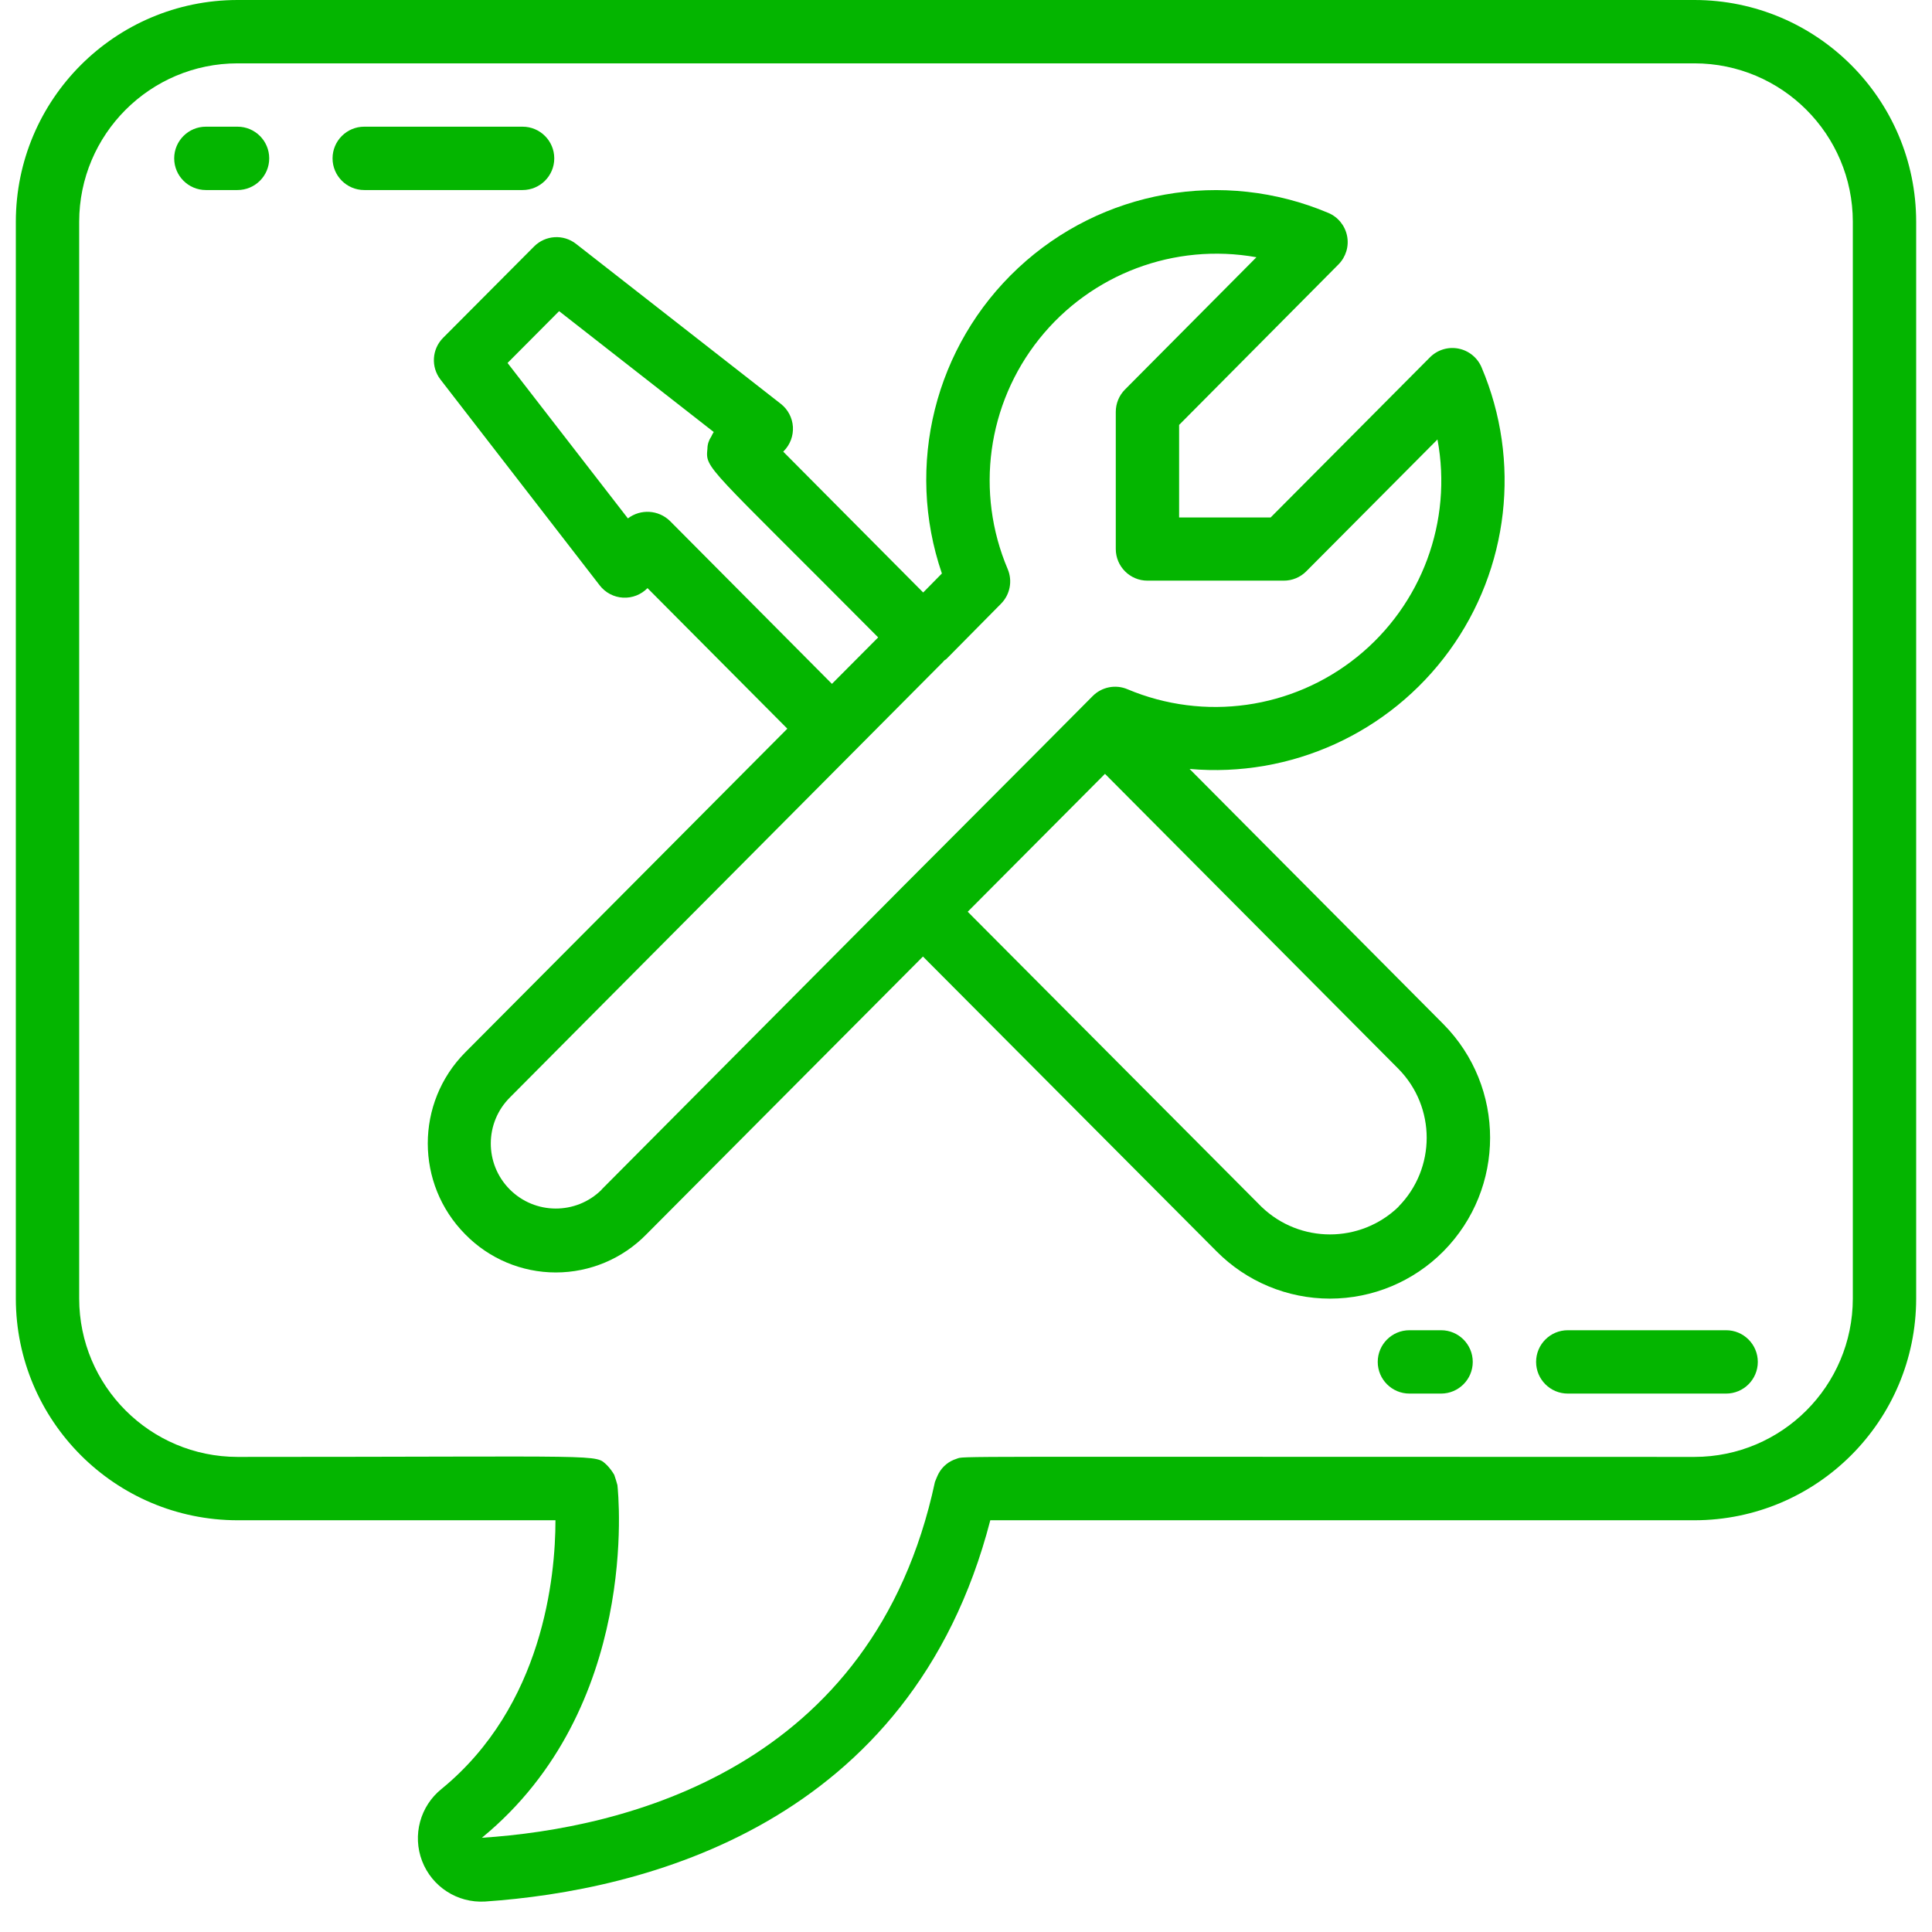
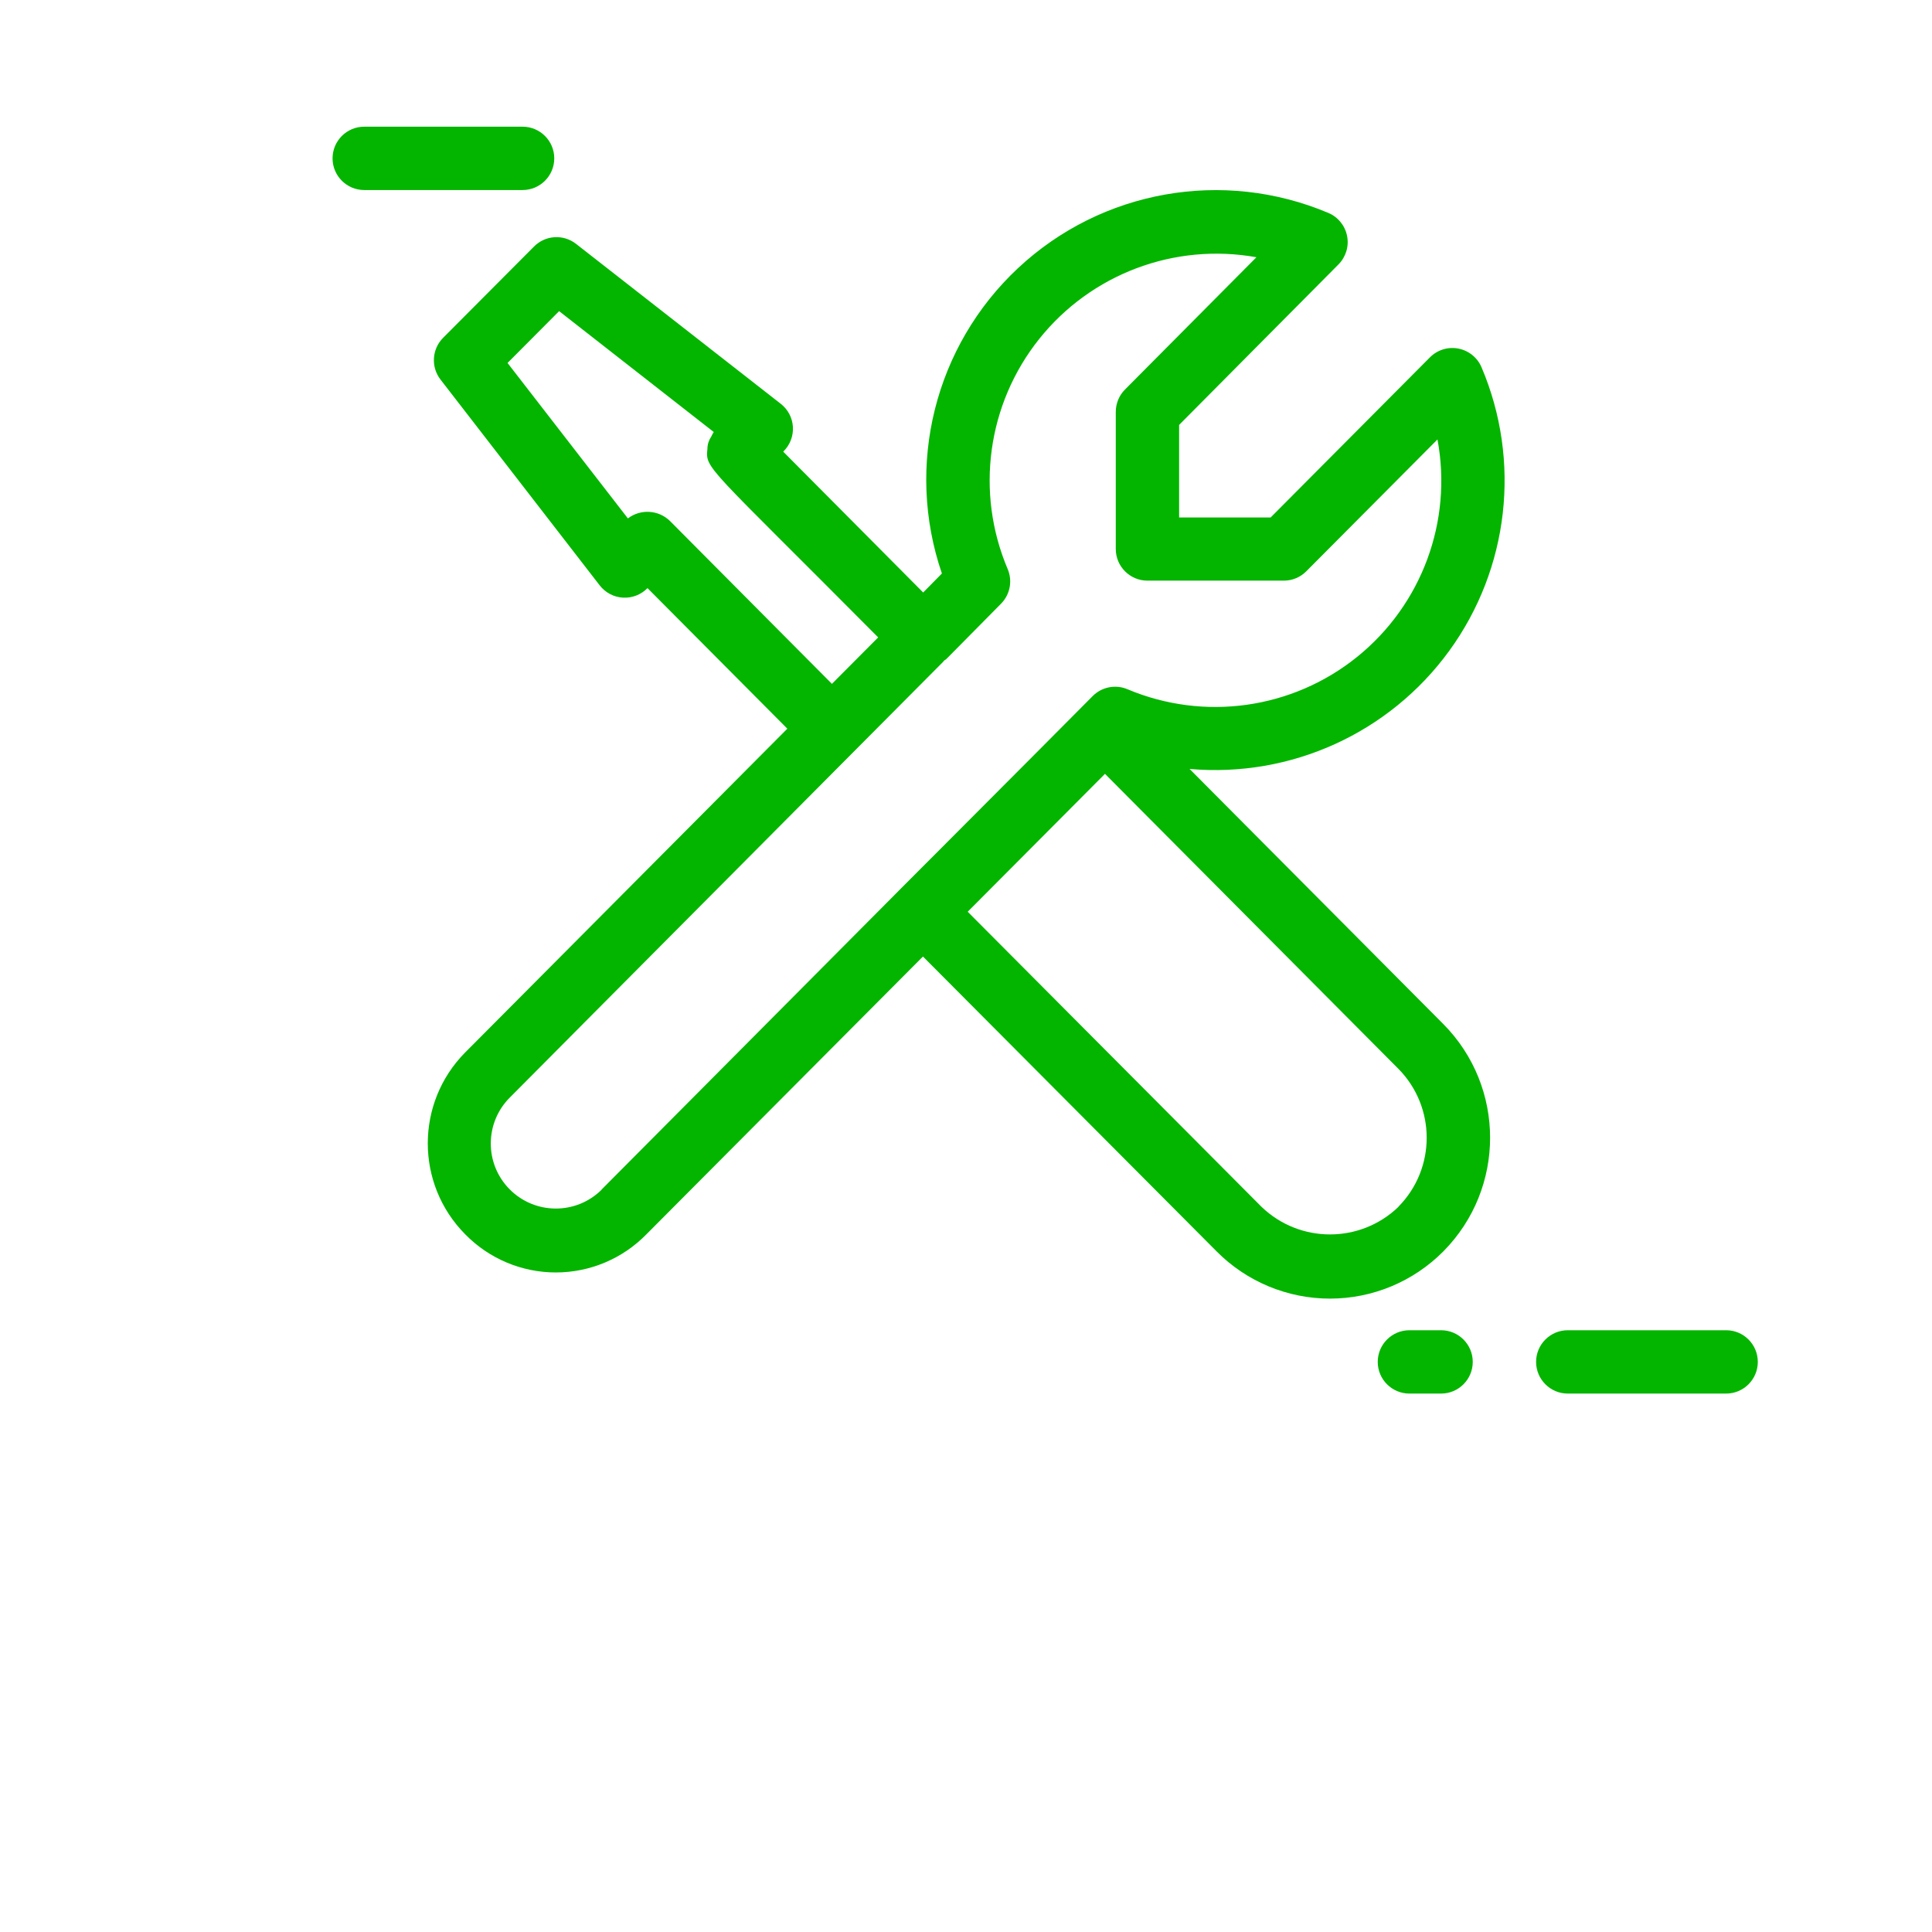
<svg xmlns="http://www.w3.org/2000/svg" height="512px" viewBox="0 0 60 61" width="512px">
  <g>
    <g id="008---IT-Request">
      <path id="Shape" d="m46.279 11.6c-.129-.307-.404-.53-.731-.594-.327-.064-.665.04-.9.277l-5.029 5.055h-2.89v-2.922l5.032-5.068c.234-.236.336-.573.271-.899s-.287-.599-.593-.727c-3.321-1.402-7.155-.721-9.79 1.738-2.635 2.459-3.579 6.237-2.41 9.647l-.591.6-4.419-4.447.016-.016c.202-.203.307-.482.29-.768-.018-.286-.157-.55-.383-.726l-6.464-5.05c-.399-.312-.968-.277-1.325.082l-2.873 2.885c-.354.356-.389.92-.082 1.317l5.028 6.5c.177.229.445.37.735.386.289.016.571-.094.773-.301l4.415 4.438-10.172 10.223c-1.574 1.59-1.574 4.15 0 5.74.753.771 1.785 1.206 2.862 1.206s2.11-.435 2.862-1.206l8.73-8.769 9.272 9.31c.946.954 2.235 1.491 3.579 1.491s2.632-.537 3.579-1.491c1.969-1.988 1.969-5.19 0-7.178l-8.012-8.055c3.198.283 6.31-1.132 8.199-3.729 1.888-2.597 2.276-5.994 1.021-8.949zm-25.625 4.85c-.361-.353-.927-.388-1.329-.082l-3.8-4.908 1.628-1.636 4.882 3.816c-.032.049-.059.1-.082.153-.075.11-.116.239-.117.372-.065.649-.062.469 5.391 5.96l-1.46 1.467zm-2.16 21.114c-.806.798-2.106.791-2.904-.015-.798-.806-.791-2.106.015-2.904 7.348-7.39-7.017 7.054 13.67-13.746.013-.01.019-.027.031-.038.228-.2-.548.574 1.8-1.8.285-.288.368-.719.211-1.092-1.028-2.42-.647-5.208.992-7.264 1.639-2.055 4.273-3.047 6.861-2.583l-4.151 4.177c-.186.187-.29.441-.29.705v4.329c0 .552.448 1 1 1h4.306c.266-0.0.521-.106.709-.295l4.142-4.163c.481 2.581-.494 5.218-2.538 6.866s-4.828 2.04-7.248 1.021c-.376-.16-.812-.075-1.1.215l-1.757 1.767c-2.136 2.145-4.419 4.43-4.314 4.325-.964.968 3.499-3.514-9.435 9.489zm25.159.541c-1.207 1.16-3.114 1.16-4.321 0l-9.278-9.318 4.334-4.354 9.265 9.314c1.19 1.207 1.19 3.146 0 4.353z" data-original="#000000" class="active-path" data-old_color="#000000" fill="#04B500" />
-       <path id="Shape" d="m53 0h-46c-3.864.004-6.996 3.136-7 7v34c.004 3.864 3.136 6.996 7 7h10.038c0 1.781-.391 5.856-3.592 8.479-.681.544-.931 1.467-.619 2.28.313.814 1.116 1.331 1.987 1.279 4.949-.338 13.456-2.389 15.953-12.038h22.233c3.864-.004 6.996-3.136 7-7v-34c-.004-3.864-3.136-6.996-7-7zm5 41c-.003 2.76-2.24 4.997-5 5-24.3 0-23.006-.032-23.3.06-.241.074-.444.24-.564.462-.04.071-.117.269-.117.269-1.94 9.067-9.819 10.942-14.305 11.234 5-4.1 4.311-10.85 4.28-11.135 0-.011-.082-.282-.1-.324-.063-.109-.138-.209-.225-.3-.399-.366.145-.266-11.669-.266-2.76-.003-4.997-2.24-5-5v-34c.003-2.76 2.24-4.997 5-5h46c2.76.003 4.997 2.24 5 5z" data-original="#000000" class="active-path" data-old_color="#000000" fill="#04B500" />
-       <path id="Shape" d="m7 4h-1c-.552 0-1 .448-1 1s.448 1 1 1h1c.552 0 1-.448 1-1s-.448-1-1-1z" data-original="#000000" class="active-path" data-old_color="#000000" fill="#04B500" />
      <path id="Shape" d="m17 5c0-.552-.448-1-1-1h-5c-.552 0-1 .448-1 1s.448 1 1 1h5c.552 0 1-.448 1-1z" data-original="#000000" class="active-path" data-old_color="#000000" fill="#04B500" />
      <path id="Shape" d="m45 42h-1c-.552 0-1 .448-1 1s.448 1 1 1h1c.552 0 1-.448 1-1s-.448-1-1-1z" data-original="#000000" class="active-path" data-old_color="#000000" fill="#04B500" />
      <path id="Shape" d="m54 42h-5c-.552 0-1 .448-1 1s.448 1 1 1h5c.552 0 1-.448 1-1s-.448-1-1-1z" data-original="#000000" class="active-path" data-old_color="#000000" fill="#04B500" />
    </g>
  </g>
</svg>